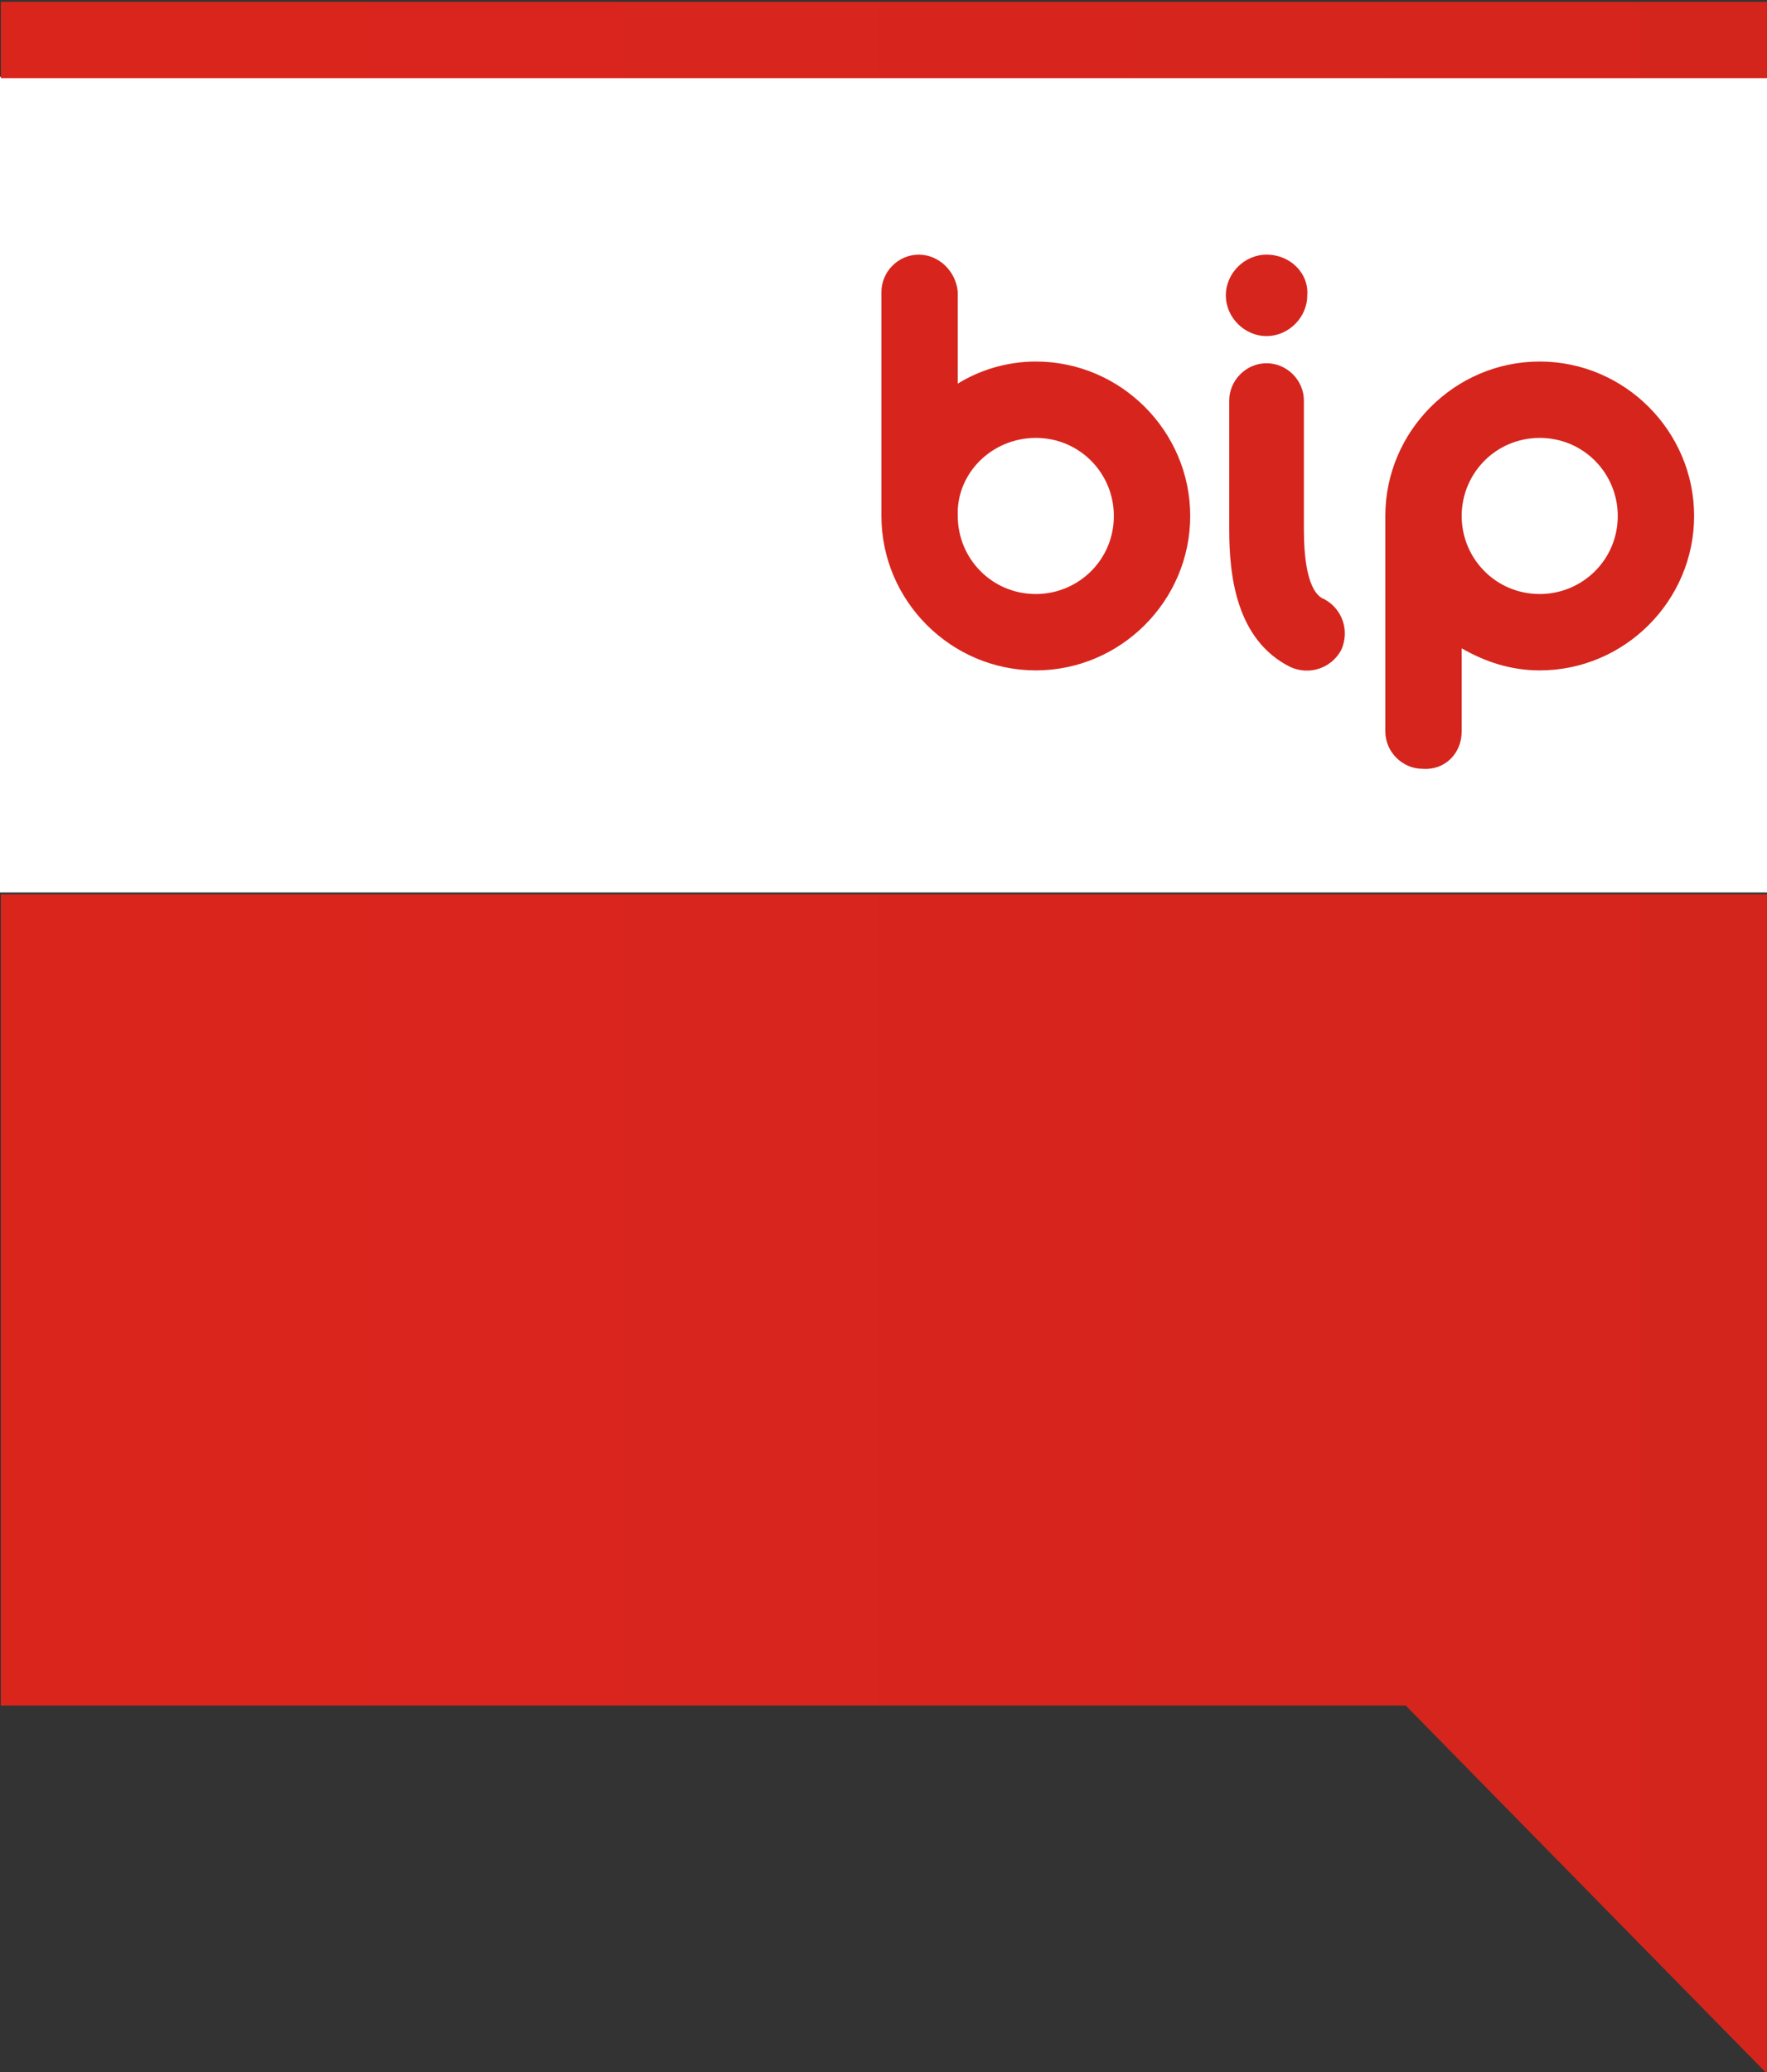
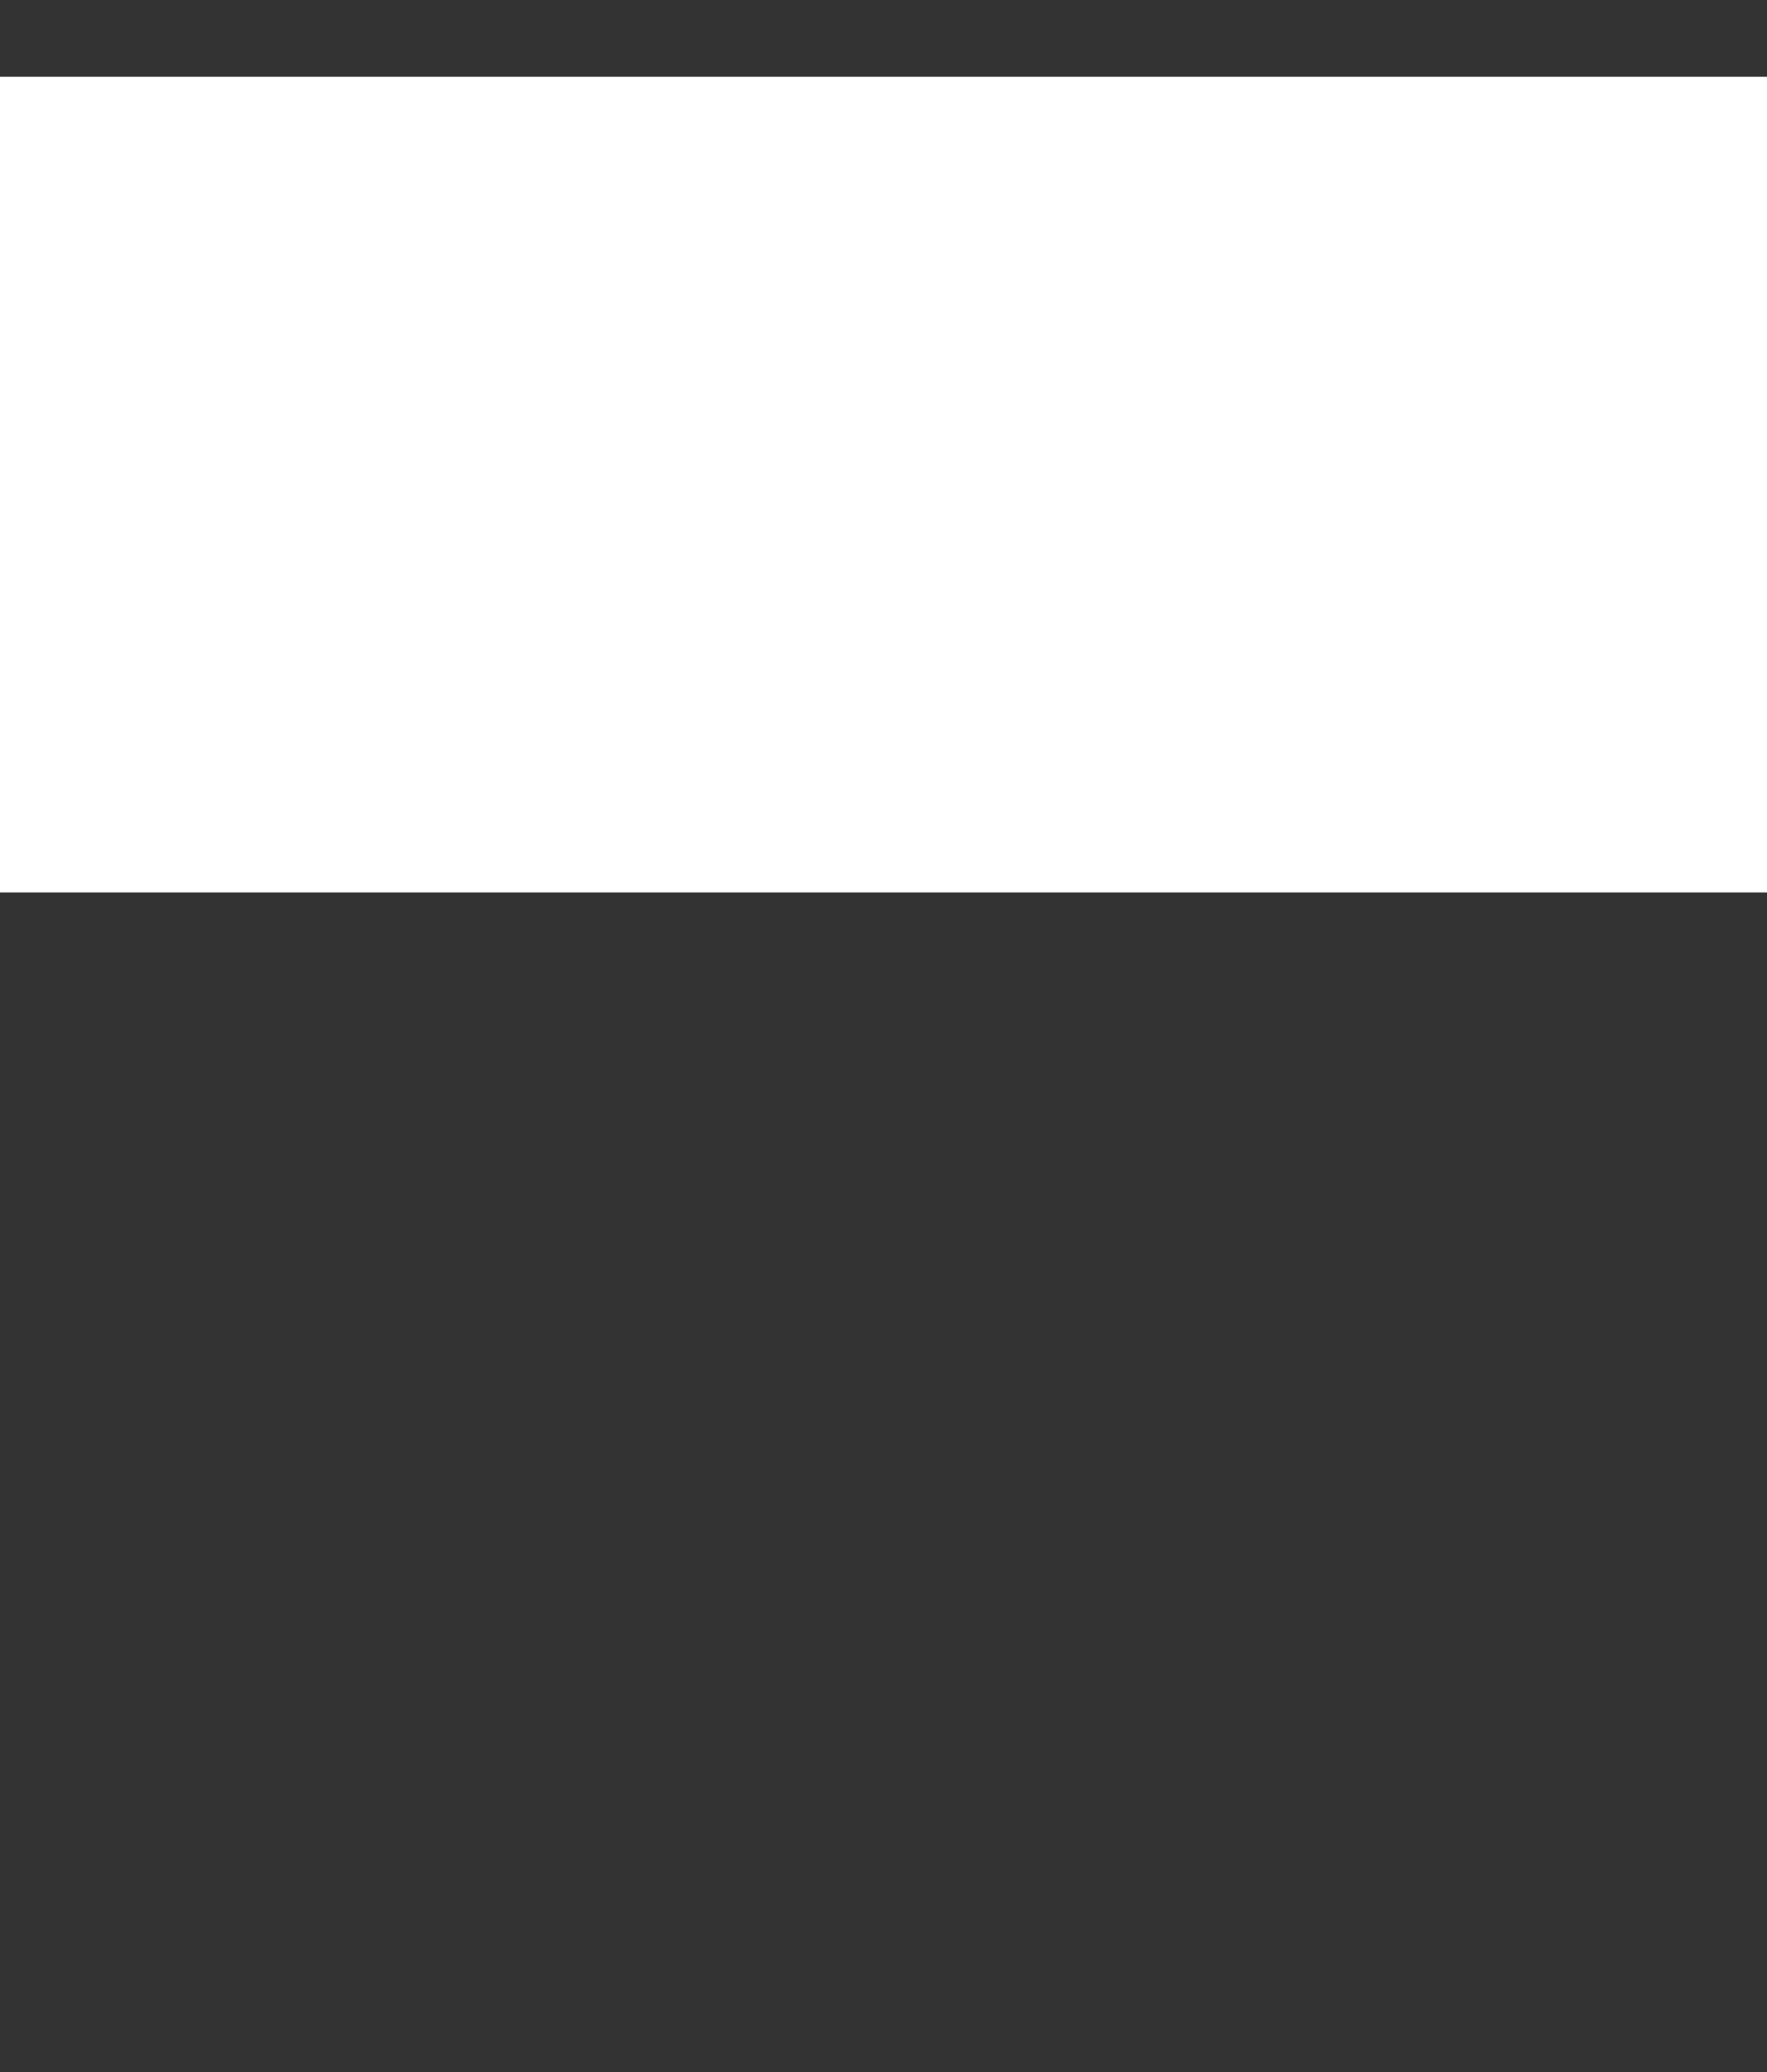
<svg xmlns="http://www.w3.org/2000/svg" version="1.1" id="svg2" x="0px" y="0px" viewBox="0 0 331.5 388.7" style="enable-background:new 0 0 331.5 388.7;" xml:space="preserve">
  <rect x="0" y="0" width="331.5" height="388.7" fill="#333333" stroke="none" />
  <style type="text/css">
	.st0{fill:#FFFFFF;}
	.st1{fill:url(#path2345_1_);}
</style>
  <rect x="0" y="14.4" class="st0" width="331.5" height="153" />
  <g id="g2337" transform="matrix(3.183,0,0,3.183,-856.125,-2701.34)">
    <g id="g2341" transform="translate(-338.281,424.383)">
      <linearGradient id="path2345_1_" gradientUnits="userSpaceOnUse" x1="725.395" y1="456.662" x2="964.177" y2="456.662" gradientTransform="matrix(10.124 0 0 -10.124 -6722.355 5108.88)">
        <stop offset="0" style="stop-color:#DA251D" />
        <stop offset="0.502" style="stop-color:#89211B" />
      </linearGradient>
-       <path id="path2345" class="st1" d="M607.3,524.8h82.8l21.3,21.7V477H607.3L607.3,524.8L607.3,524.8z M661.4,439.3    c-1.2,0-2.2,1-2.2,2.2v13.2c0,0,0,0,0,0c0,5,4.1,9.1,9.1,9.1c5,0,9.1-4.1,9.1-9.1c0-5-4.1-9.1-9.1-9.1c-1.7,0-3.3,0.5-4.6,1.3    v-5.4C663.6,440.3,662.6,439.3,661.4,439.3L661.4,439.3z M668.3,450.1c2.6,0,4.6,2.1,4.6,4.6c0,2.6-2.1,4.6-4.6,4.6    c-2.6,0-4.6-2.1-4.6-4.6C663.6,452.2,665.7,450.1,668.3,450.1L668.3,450.1z M681.9,445.7c-1.2,0-2.2,1-2.2,2.2v7.6    c0,2.7,0.4,6.5,3.6,8.1c1.1,0.5,2.4,0.1,3-1c0.5-1.1,0.1-2.4-1-3c-0.3-0.1-1.2-0.6-1.2-4.1v-7.6    C684.1,446.7,683.1,445.7,681.9,445.7L681.9,445.7z M681.9,439.3c-1.3,0-2.4,1.1-2.4,2.4c0,1.3,1.1,2.4,2.4,2.4    c1.3,0,2.4-1.1,2.4-2.4C684.4,440.4,683.3,439.3,681.9,439.3z M693.4,467.4v-4.9c1.4,0.8,2.9,1.3,4.6,1.3c5,0,9.1-4.1,9.1-9.1    c0-5-4.1-9.1-9.1-9.1c-5,0-9.1,4.1-9.1,9.1v12.7c0,1.2,1,2.2,2.2,2.2C692.4,469.7,693.4,468.7,693.4,467.4L693.4,467.4z     M698,450.1c2.6,0,4.6,2.1,4.6,4.6c0,2.6-2.1,4.6-4.6,4.6c-2.6,0-4.6-2.1-4.6-4.6C693.4,452.2,695.4,450.1,698,450.1L698,450.1z     M607.3,424.4v4.5h104.2v-4.5H607.3z" />
    </g>
  </g>
</svg>